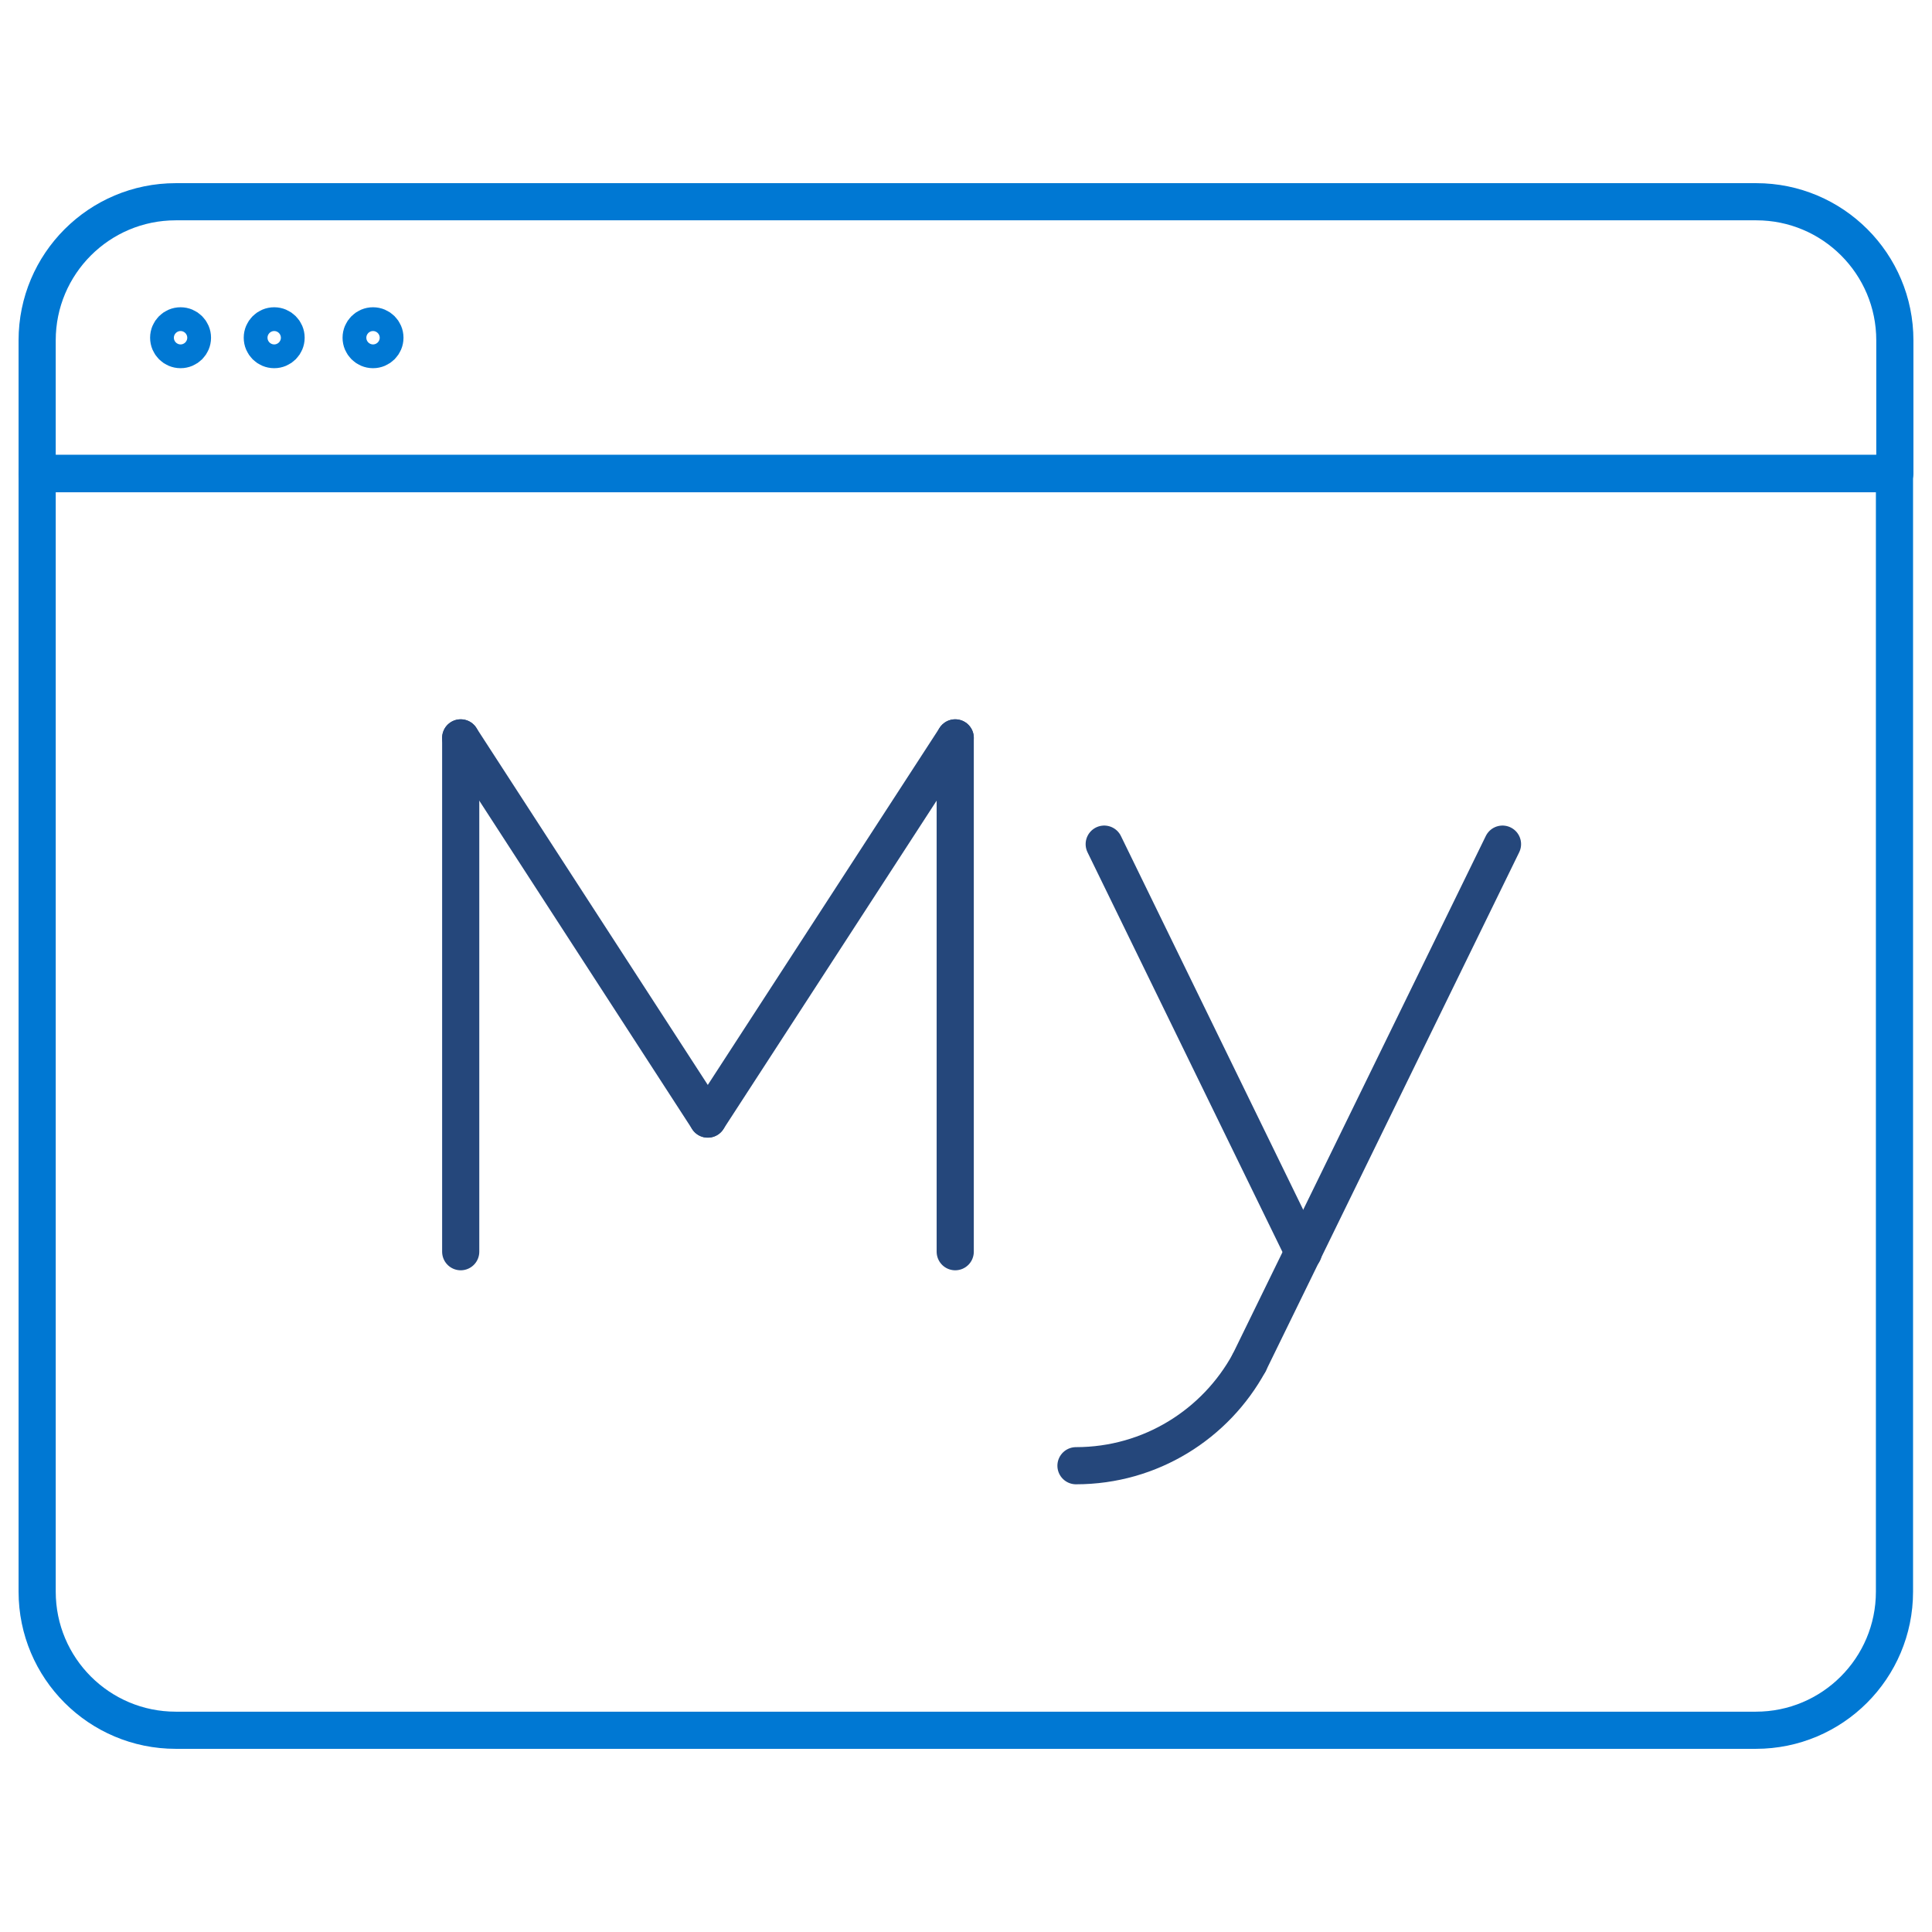
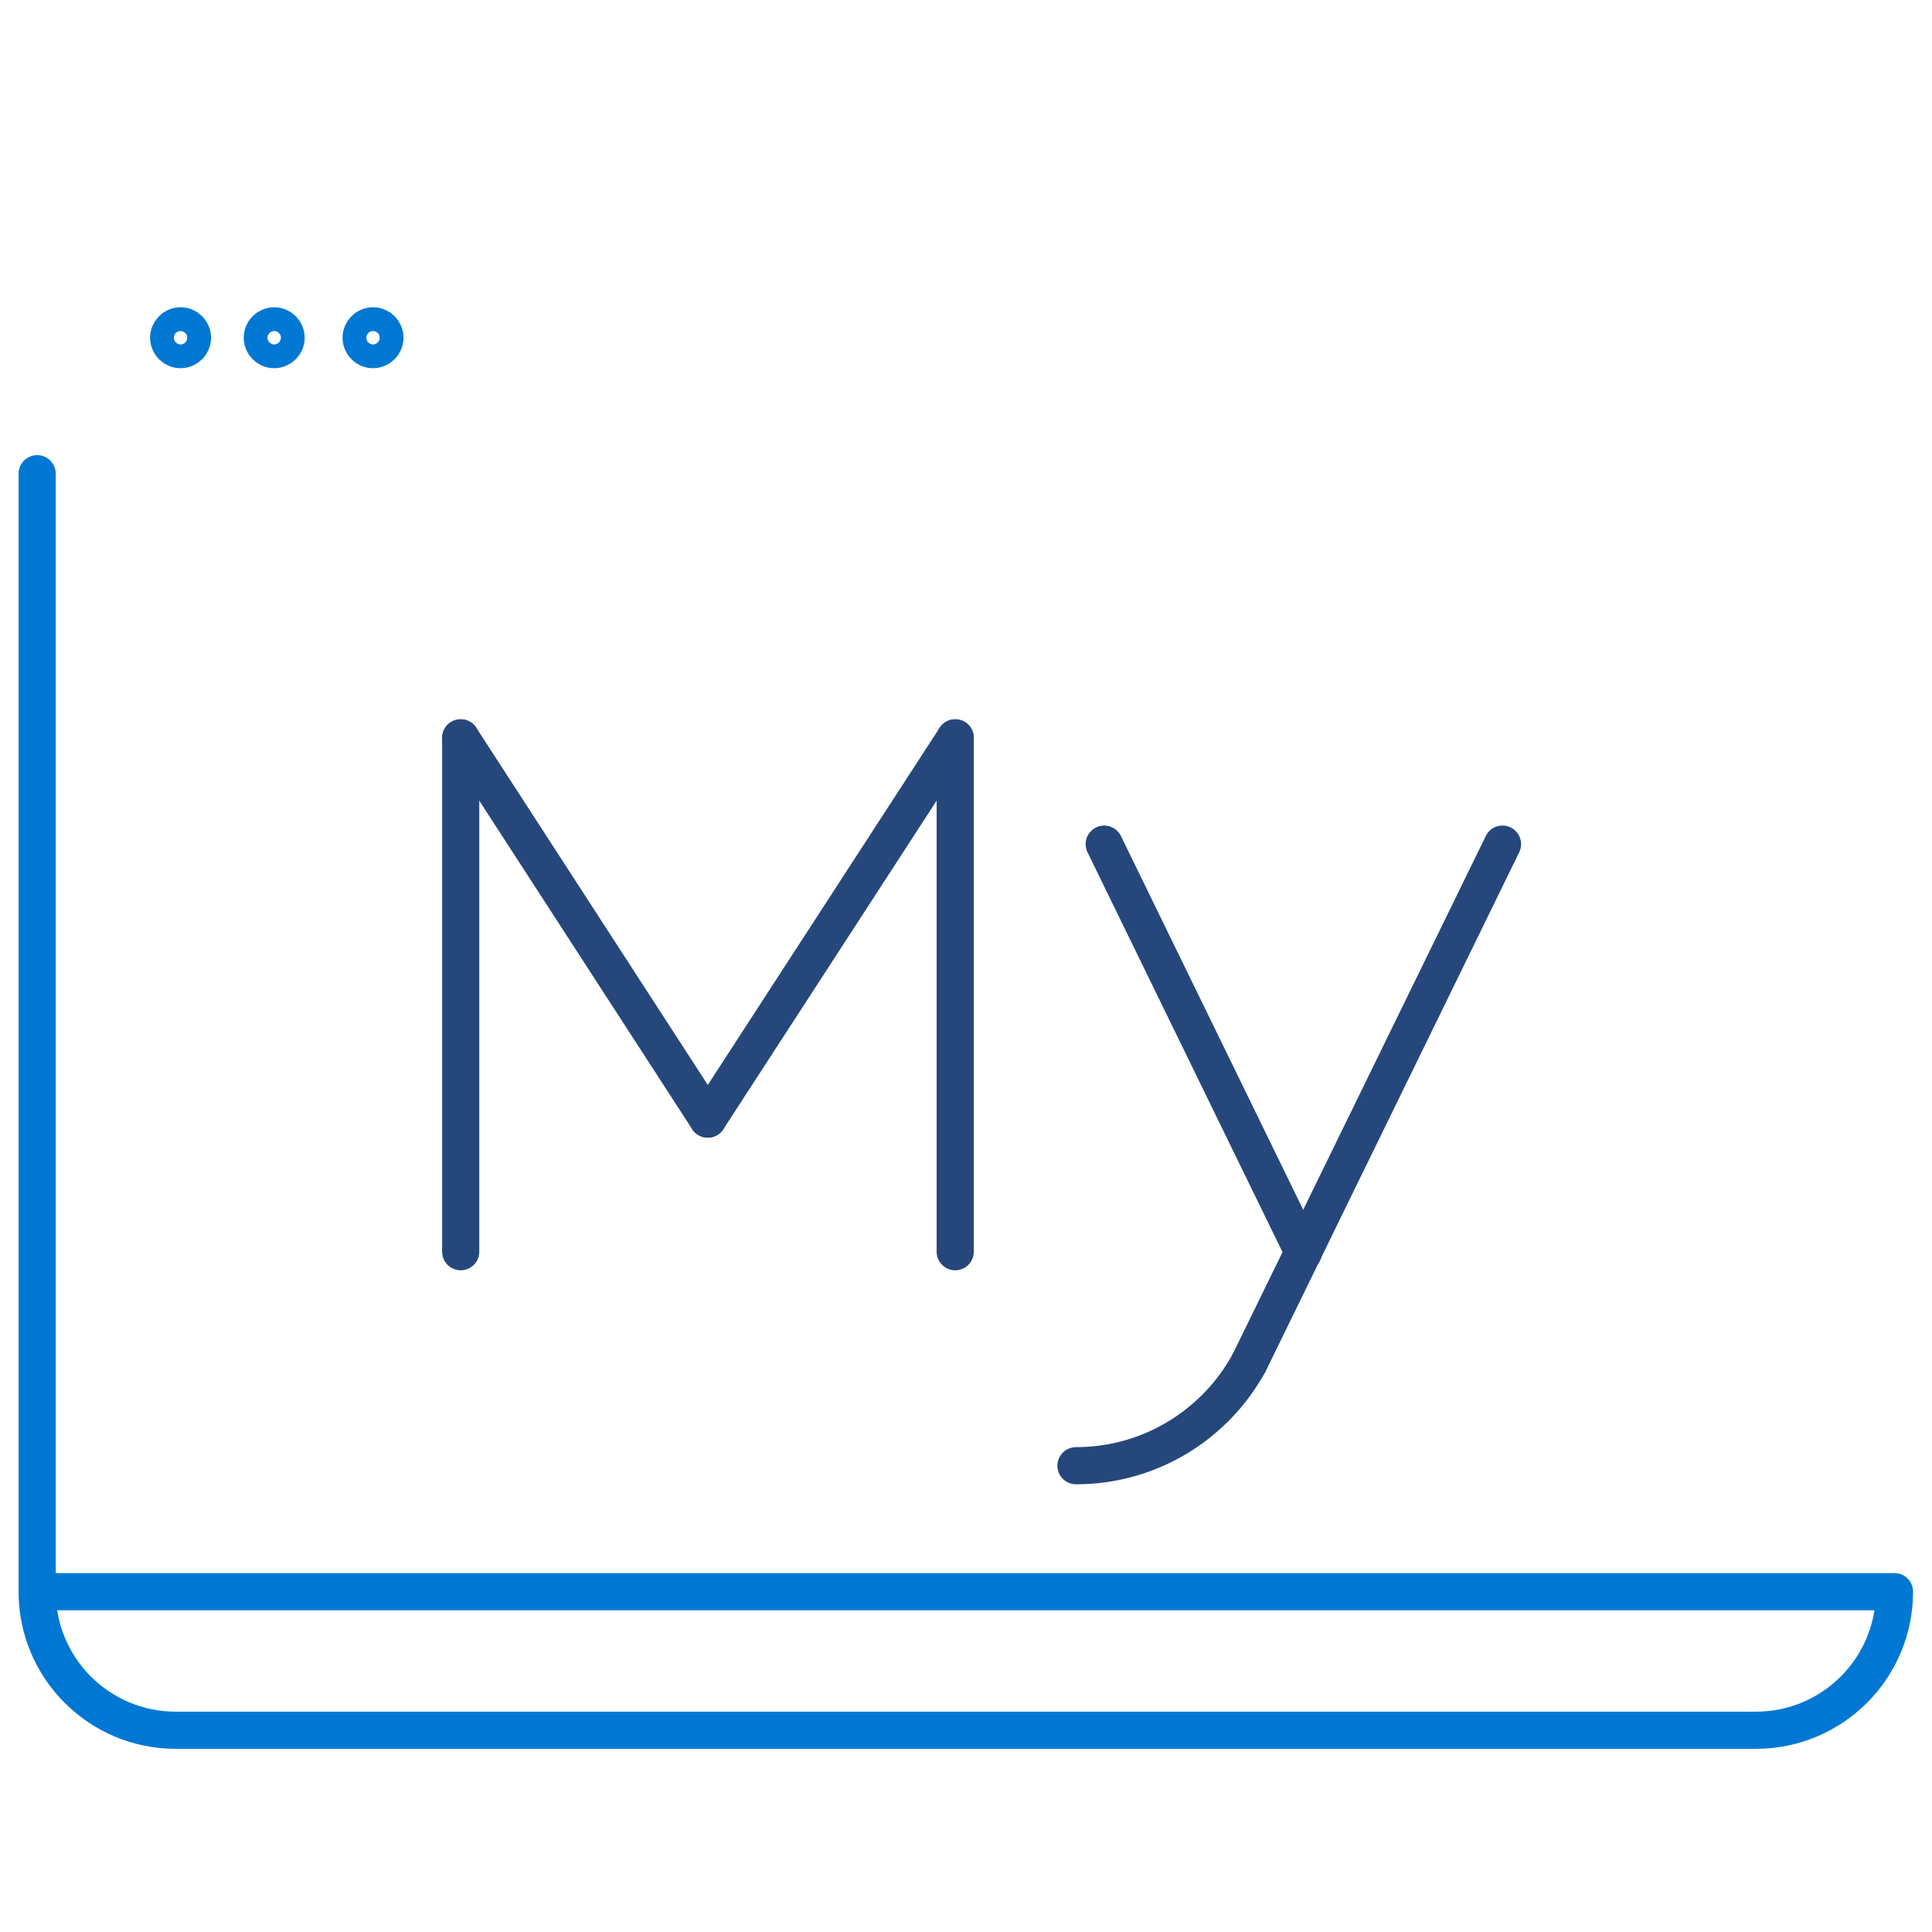
<svg xmlns="http://www.w3.org/2000/svg" id="Layer_1" data-name="Layer 1" version="1.1" viewBox="0 0 52 52">
  <defs>
    <style>
      .cls-1 {
        stroke: #0078d3;
      }

      .cls-1, .cls-2 {
        fill: none;
        stroke-linecap: round;
        stroke-linejoin: round;
      }

      .cls-2 {
        stroke: #25477b;
      }
    </style>
  </defs>
  <g>
-     <path class="cls-1" d="M51,9.16c0-2.06-1.67-3.73-3.73-3.73H4.73c-2.06,0-3.73,1.67-3.73,3.73v3.58h50v-3.58Z" />
-     <path class="cls-1" d="M1,12.75v30.09c0,2.06,1.67,3.73,3.73,3.73h42.53c2.06,0,3.73-1.67,3.73-3.73V12.75H1Z" />
+     <path class="cls-1" d="M1,12.75v30.09c0,2.06,1.67,3.73,3.73,3.73h42.53c2.06,0,3.73-1.67,3.73-3.73H1Z" />
    <g>
      <circle class="cls-1" cx="4.86" cy="9.09" r=".32" />
      <circle class="cls-1" cx="7.38" cy="9.09" r=".32" />
      <circle class="cls-1" cx="10.04" cy="9.09" r=".32" />
    </g>
  </g>
  <g>
    <g>
      <path class="cls-2" d="M33.62,36.68c-.9,1.65-2.65,2.77-4.66,2.77" />
      <line class="cls-2" x1="35.08" y1="33.71" x2="29.72" y2="22.72" />
      <line class="cls-2" x1="33.62" y1="36.68" x2="40.44" y2="22.72" />
    </g>
    <g>
      <g>
        <line class="cls-2" x1="12.4" y1="33.69" x2="12.4" y2="19.86" />
        <line class="cls-2" x1="19.05" y1="30.12" x2="12.4" y2="19.86" />
      </g>
      <g>
        <line class="cls-2" x1="25.71" y1="33.69" x2="25.71" y2="19.86" />
        <line class="cls-2" x1="19.05" y1="30.12" x2="25.71" y2="19.86" />
      </g>
    </g>
  </g>
</svg>